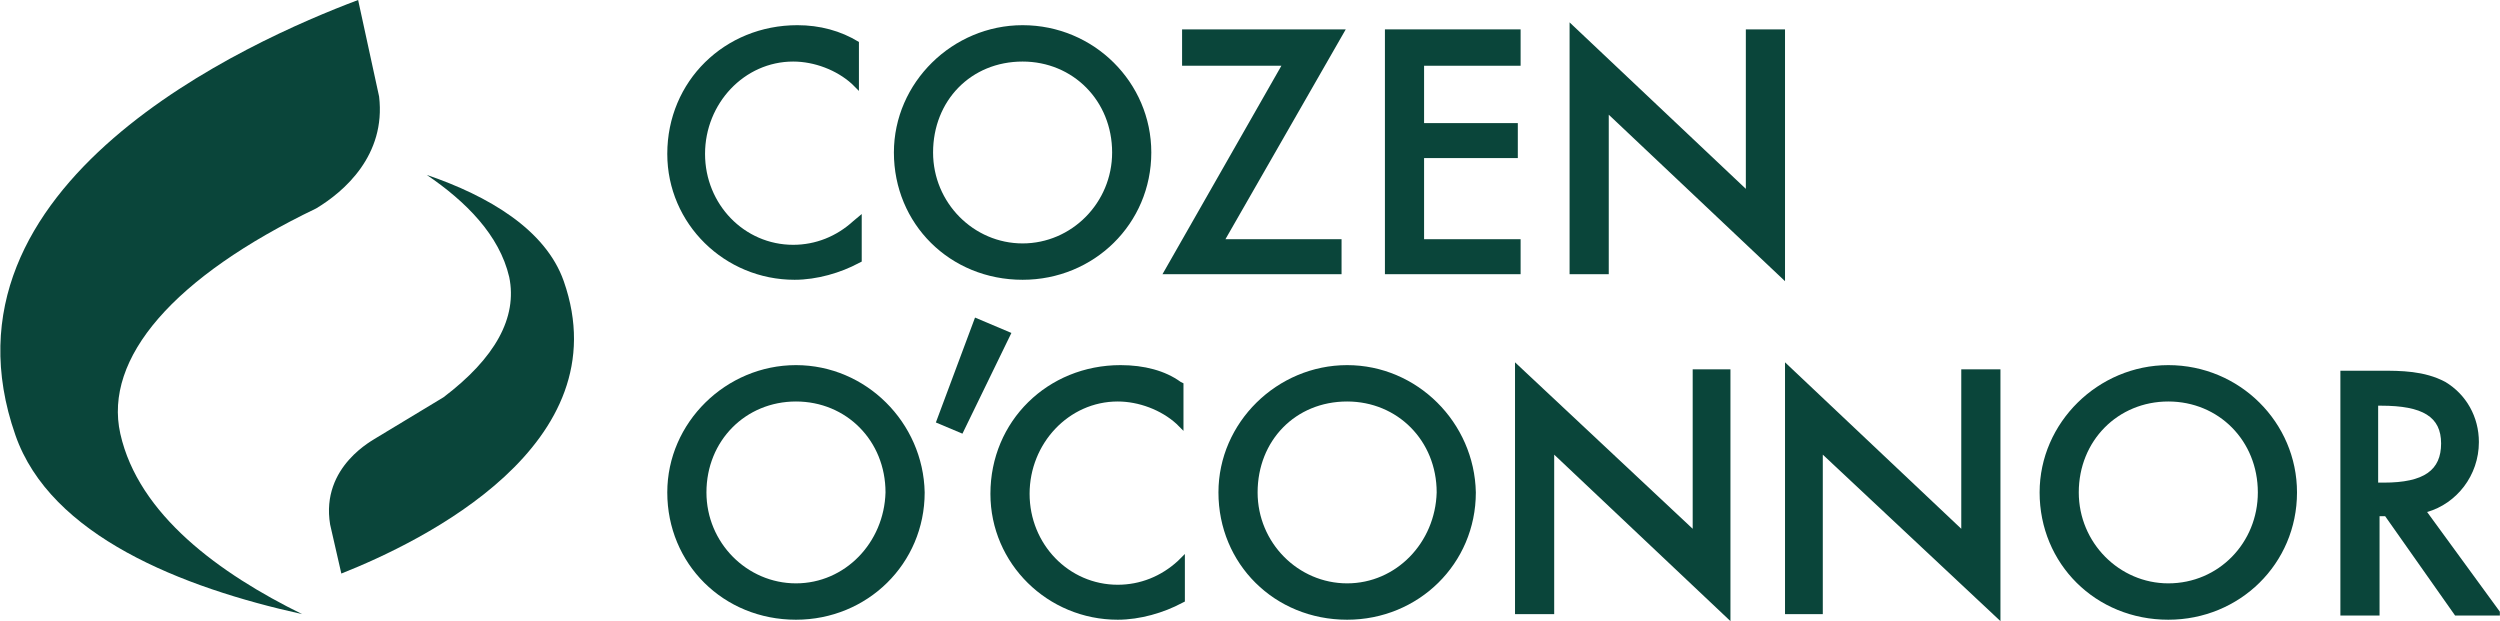
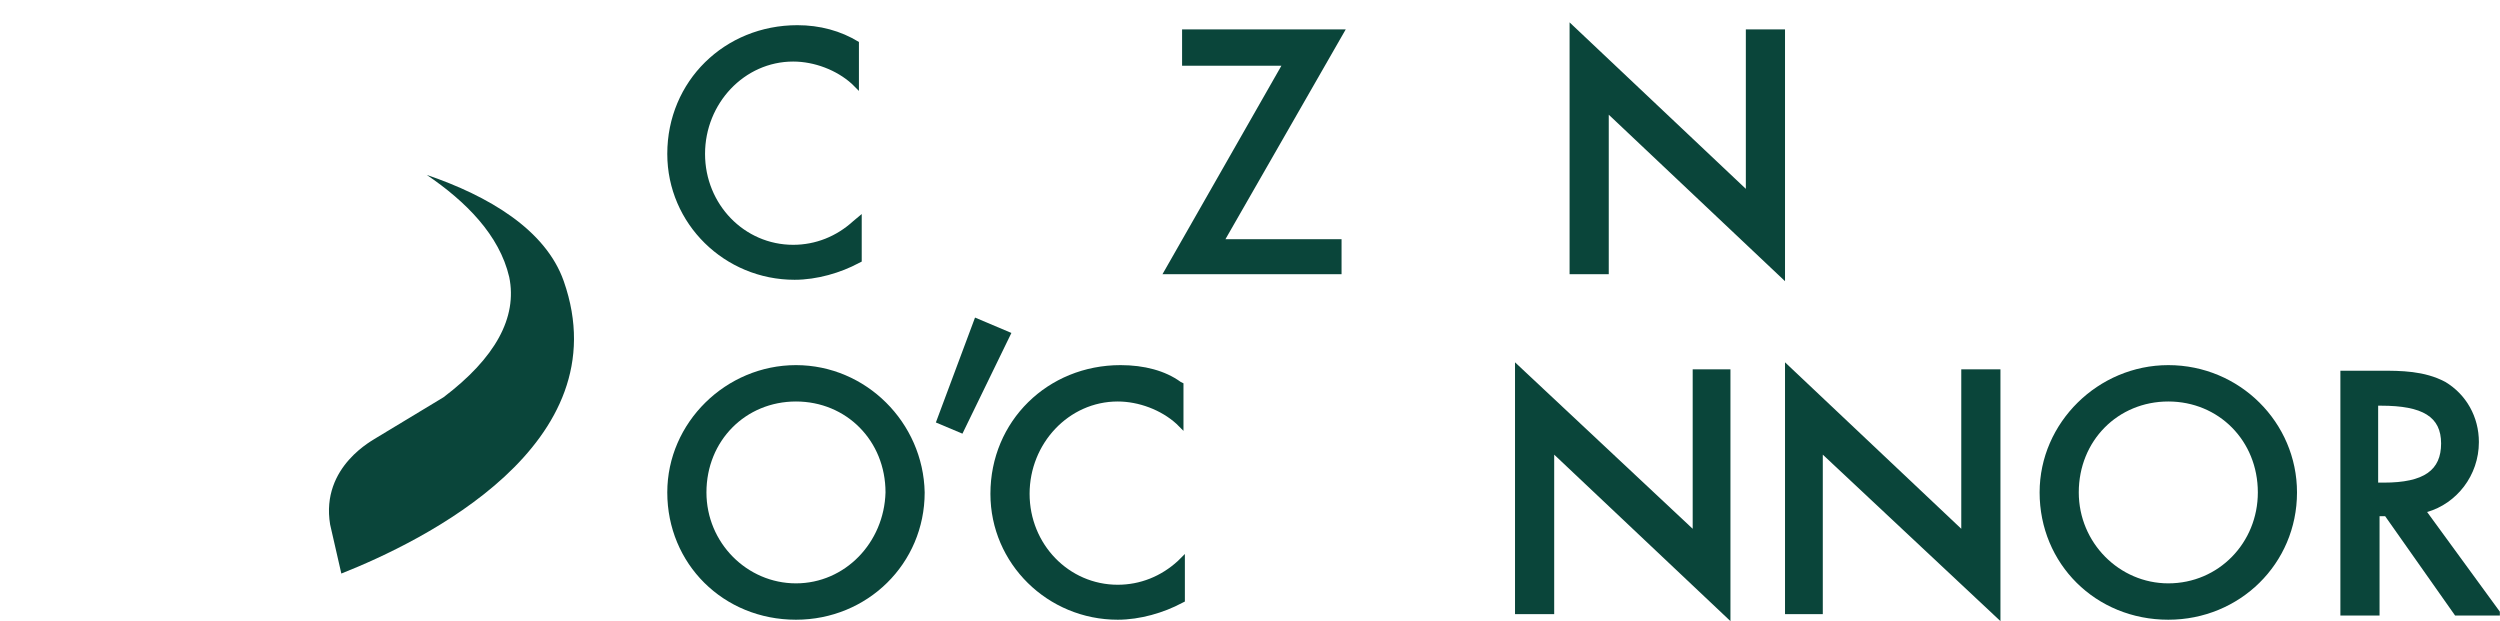
<svg xmlns="http://www.w3.org/2000/svg" width="161" height="40" viewBox="0 0 161 40" fill="none">
  <g clip-path="url(#clip0_3441_2717)">
    <path d="M51.351 1.622C46.666 1.622 42.973 5.225 42.973 9.91C42.973 14.414 46.666 18.018 51.171 18.018C52.612 18.018 54.144 17.568 55.315 16.937L55.495 16.847V13.784L54.955 14.234C53.874 15.225 52.522 15.766 51.081 15.766C47.928 15.766 45.405 13.153 45.405 9.91C45.405 6.667 47.928 3.964 51.081 3.964C52.432 3.964 53.874 4.505 54.864 5.405L55.315 5.856V2.793V2.703C54.144 1.982 52.792 1.622 51.351 1.622Z" fill="#0A453A" />
-     <path d="M65.856 1.622C61.351 1.622 57.567 5.315 57.567 9.82C57.567 14.414 61.171 18.018 65.856 18.018C70.45 18.018 74.144 14.414 74.144 9.82C74.144 5.315 70.45 1.622 65.856 1.622ZM65.856 15.676C62.703 15.676 60.09 13.063 60.09 9.82C60.09 6.487 62.522 3.964 65.856 3.964C69.099 3.964 71.621 6.487 71.621 9.82C71.621 13.063 69.009 15.676 65.856 15.676Z" fill="#0A453A" />
    <path d="M86.396 17.658V15.405H78.918L86.666 1.892H76.126V4.234H82.522L74.864 17.658H86.396Z" fill="#0A453A" />
-     <path d="M97.927 15.405H91.711V10.18H97.747V7.928H91.711V4.234H97.927V1.892H89.189V17.658H97.927V15.405Z" fill="#0A453A" />
    <path d="M103.604 7.387L114.955 18.108V1.892H112.432V12.162L101.081 1.441V17.658H103.604V7.387Z" fill="#0A453A" />
    <path d="M62.792 20.451L60.27 27.207L61.981 27.928L65.134 21.442L62.792 20.451Z" fill="#0A453A" />
    <path d="M51.261 23.514C46.756 23.514 42.973 27.207 42.973 31.712C42.973 36.306 46.576 39.91 51.261 39.91C55.855 39.91 59.549 36.306 59.549 31.712C59.459 27.207 55.765 23.514 51.261 23.514ZM51.261 37.568C48.108 37.568 45.495 34.955 45.495 31.712C45.495 28.378 48.018 25.856 51.261 25.856C54.504 25.856 57.027 28.378 57.027 31.712C56.937 34.955 54.414 37.568 51.261 37.568Z" fill="#0A453A" />
    <path d="M72.162 23.514C67.477 23.514 63.783 27.117 63.783 31.802C63.783 36.306 67.477 39.91 71.981 39.91C73.423 39.91 74.954 39.459 76.126 38.829L76.306 38.739V35.676L75.855 36.126C74.774 37.117 73.423 37.658 71.981 37.658C68.828 37.658 66.306 35.045 66.306 31.802C66.306 28.559 68.828 25.856 71.981 25.856C73.333 25.856 74.774 26.396 75.765 27.297L76.216 27.748V24.685L76.035 24.595C75.044 23.874 73.693 23.514 72.162 23.514Z" fill="#0A453A" />
-     <path d="M86.756 23.514C82.252 23.514 78.468 27.207 78.468 31.712C78.468 36.306 82.071 39.91 86.756 39.91C91.351 39.91 95.044 36.306 95.044 31.712C94.954 27.207 91.261 23.514 86.756 23.514ZM86.756 37.568C83.603 37.568 80.99 34.955 80.99 31.712C80.99 28.378 83.423 25.856 86.756 25.856C89.999 25.856 92.522 28.378 92.522 31.712C92.432 34.955 89.909 37.568 86.756 37.568Z" fill="#0A453A" />
    <path d="M109.009 34.054L97.567 23.333V39.55H100.09V29.279L111.441 40V23.784H109.009V34.054Z" fill="#0A453A" />
    <path d="M126.306 34.054L114.955 23.333V39.55H117.388V29.279L128.829 40V23.784H126.306V34.054Z" fill="#0A453A" />
    <path d="M139.639 23.514C135.134 23.514 131.351 27.207 131.351 31.712C131.351 36.306 134.954 39.91 139.639 39.91C144.233 39.91 147.927 36.306 147.927 31.712C147.927 27.207 144.233 23.514 139.639 23.514ZM139.639 37.568C136.486 37.568 133.873 34.955 133.873 31.712C133.873 28.378 136.396 25.856 139.639 25.856C142.882 25.856 145.405 28.378 145.405 31.712C145.405 34.955 142.882 37.568 139.639 37.568Z" fill="#0A453A" />
    <path d="M159.64 28.468C159.64 26.847 158.829 25.405 157.477 24.595C156.126 23.874 154.595 23.874 153.333 23.874H150.721V39.64H153.243V33.243H153.604L158.108 39.64H161.171L156.306 32.973C158.198 32.432 159.64 30.631 159.64 28.468ZM157.207 28.559C157.207 30.27 156.126 31.081 153.513 31.081H153.153V26.126H153.333C156.036 26.126 157.207 26.847 157.207 28.559Z" fill="#0A453A" />
    <path d="M36.306 18.108C35.135 14.775 31.441 12.613 27.477 11.261C30 12.973 32.162 15.135 32.793 17.838C33.333 20.45 31.892 23.063 28.559 25.586L24.234 28.198C24.144 28.288 20.631 30 21.261 33.784L21.982 36.937C27.207 34.865 40 28.649 36.306 18.108Z" fill="#0A453A" />
-     <path d="M0.991 28.018C3.243 34.505 11.711 37.838 19.459 39.55C14.144 36.937 8.919 33.153 7.747 27.928C6.666 23.063 11.171 17.838 20.36 13.423C22.162 12.342 24.864 10 24.414 6.216L23.063 0C16.126 2.613 -4.685 11.802 0.991 28.018Z" fill="#0A453A" />
  </g>
  <defs>
    <clipPath id="clip0_3441_2717">
      <rect width="160.991" height="40" fill="white" />
    </clipPath>
  </defs>
</svg>